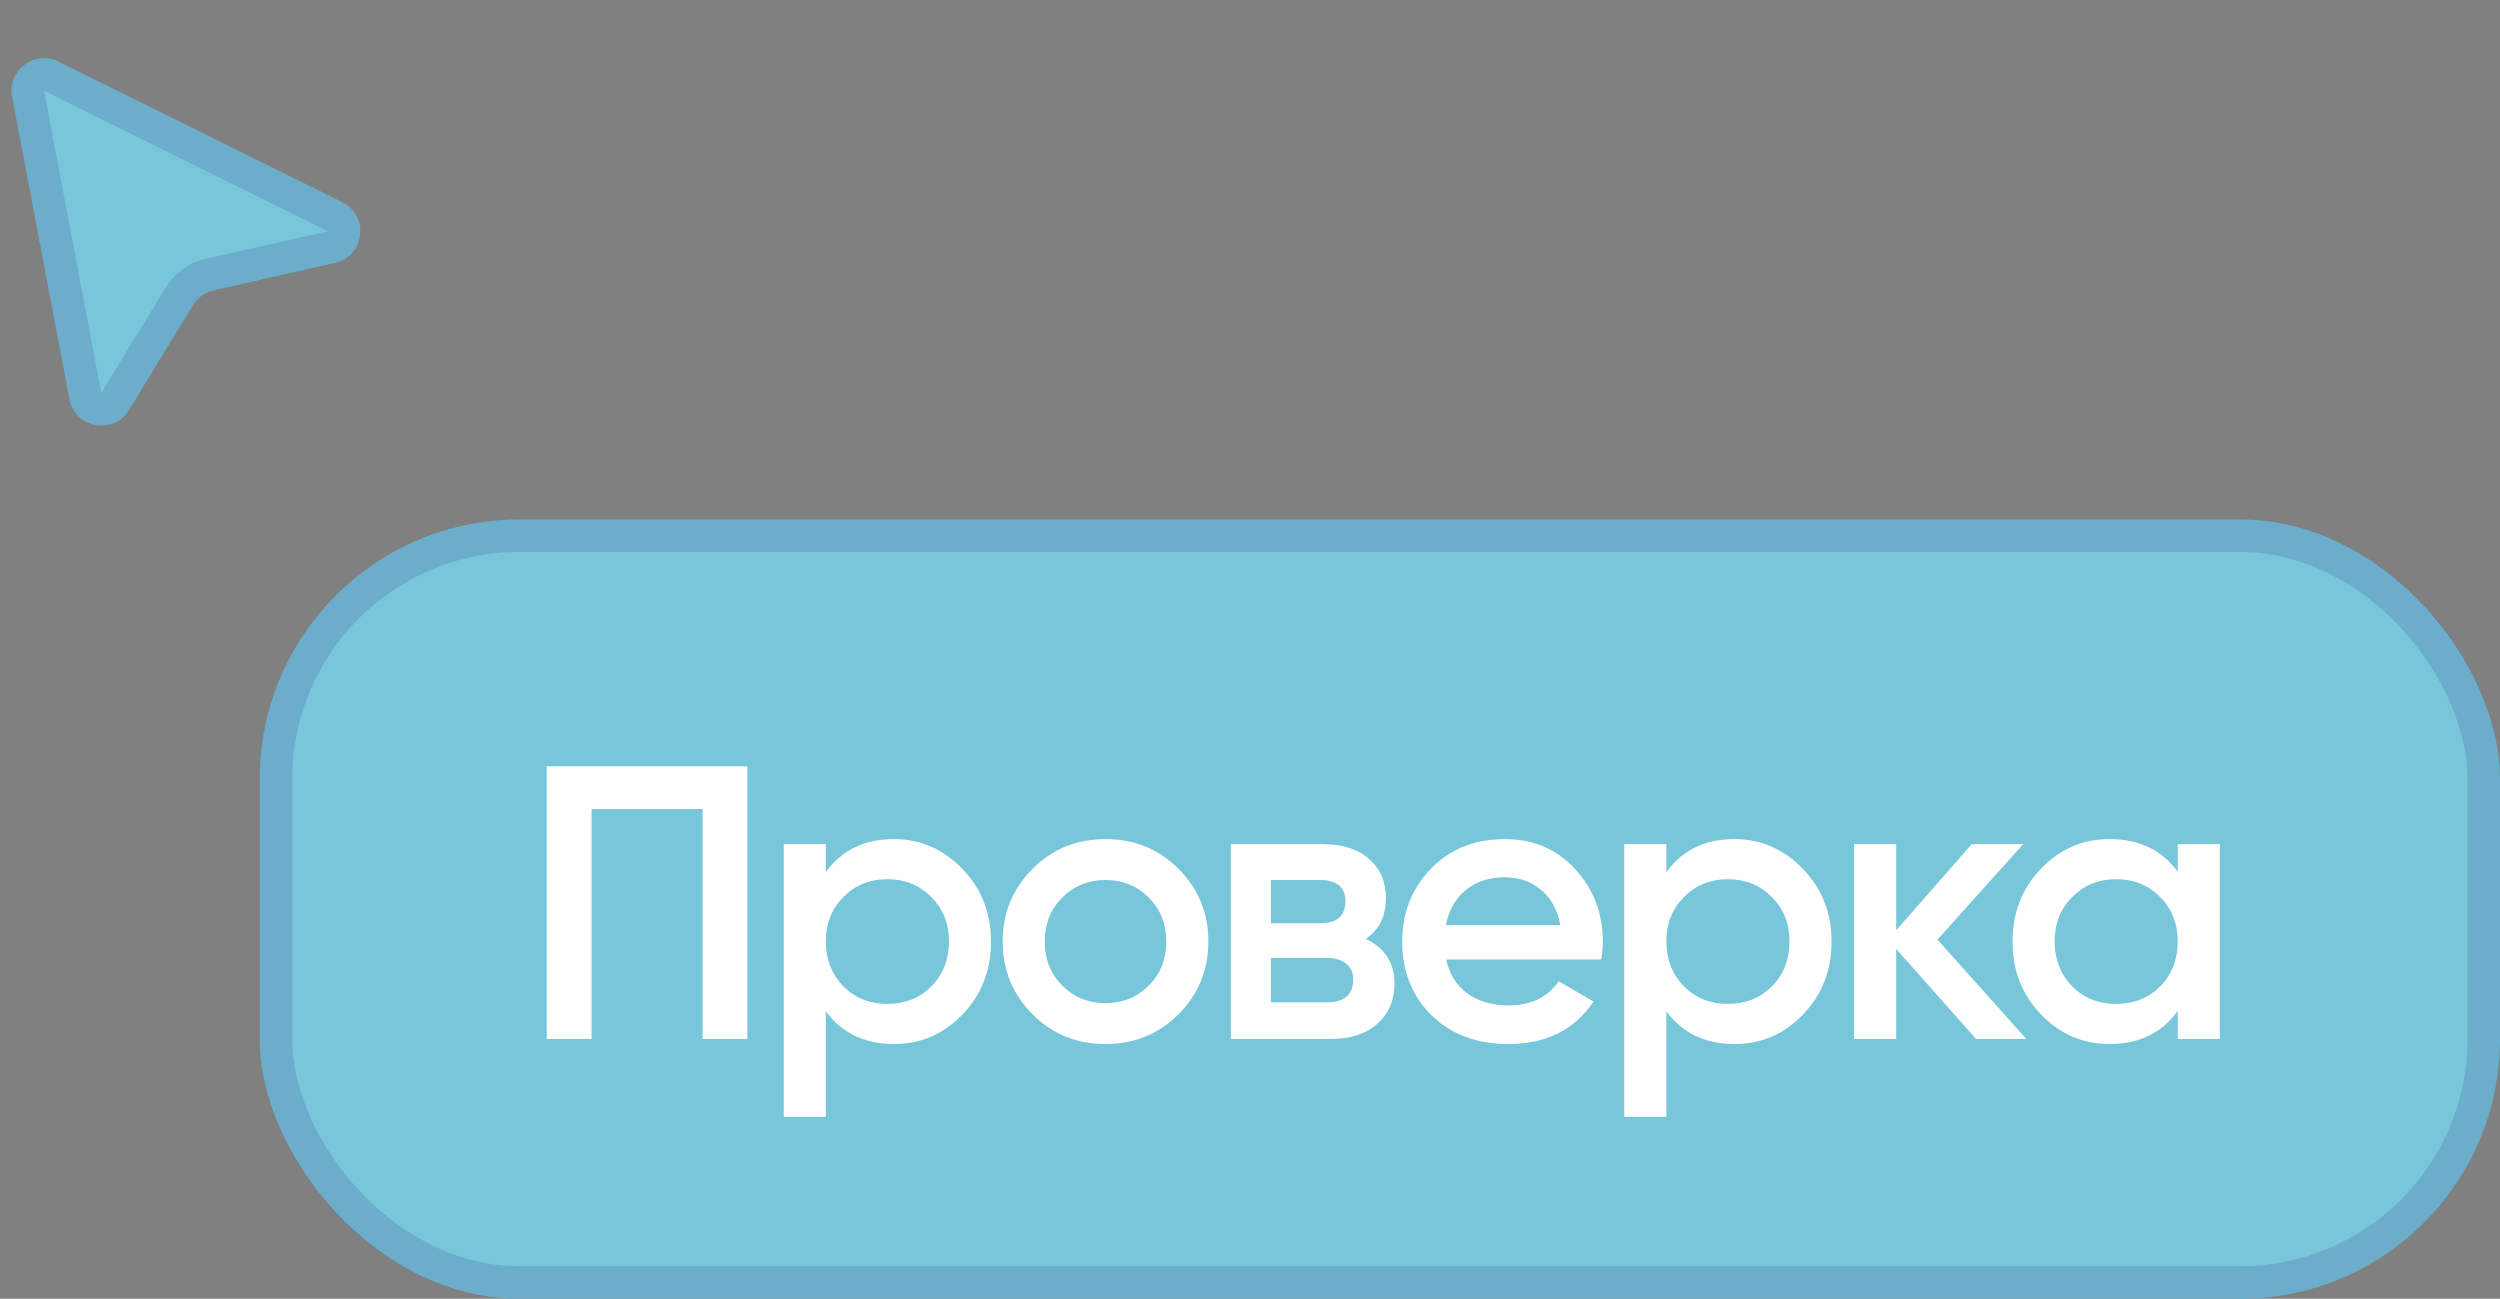
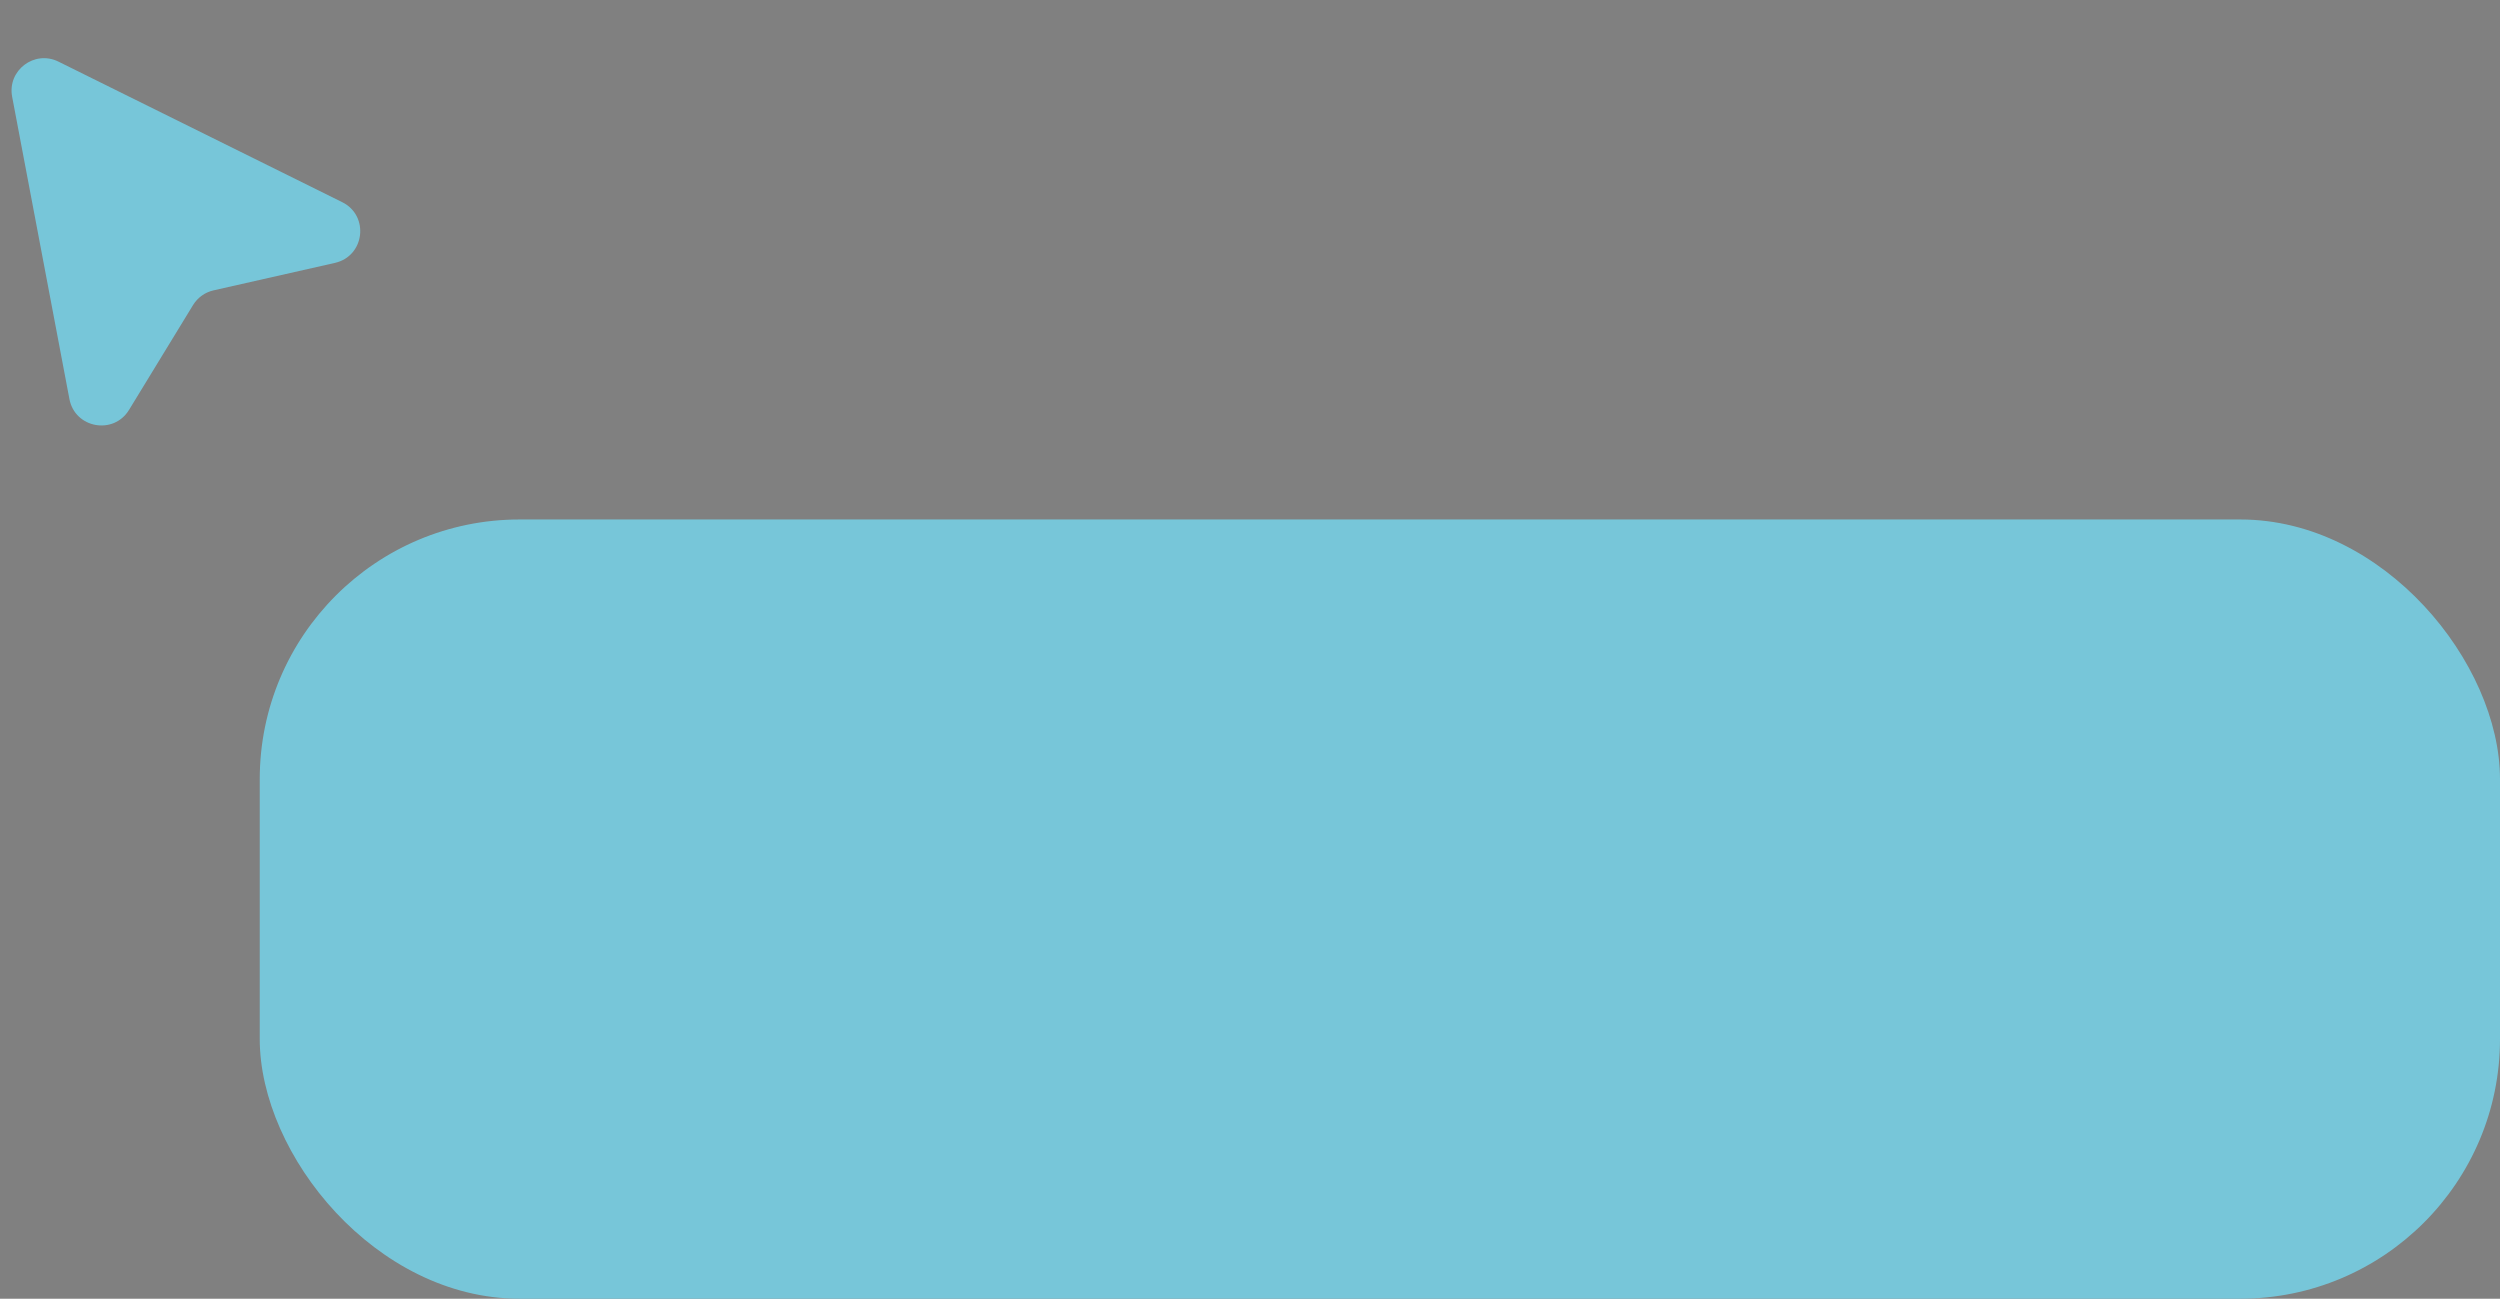
<svg xmlns="http://www.w3.org/2000/svg" width="77" height="40" viewBox="0 0 77 40" fill="none">
  <rect x="0" y="0" width="77" height="40" fill="#808080" stroke="none" />
  <rect x="8" y="16" width="69" height="24" rx="8" fill="#77C6D9" />
-   <rect x="8.5" y="16.5" width="68" height="23" rx="7.5" stroke="#180F64" stroke-opacity="0.13" />
-   <path d="M16.84 23.6H23.02V32H21.64V24.92H18.22V32H16.84V23.6ZM27.535 25.844C28.351 25.844 29.055 26.152 29.647 26.768C30.231 27.376 30.523 28.12 30.523 29C30.523 29.888 30.231 30.636 29.647 31.244C29.063 31.852 28.359 32.156 27.535 32.156C26.631 32.156 25.931 31.82 25.435 31.148V34.4H24.139V26H25.435V26.864C25.923 26.184 26.623 25.844 27.535 25.844ZM25.975 30.38C26.335 30.74 26.787 30.92 27.331 30.92C27.875 30.92 28.327 30.74 28.687 30.38C29.047 30.012 29.227 29.552 29.227 29C29.227 28.448 29.047 27.992 28.687 27.632C28.327 27.264 27.875 27.08 27.331 27.08C26.787 27.08 26.335 27.264 25.975 27.632C25.615 27.992 25.435 28.448 25.435 29C25.435 29.544 25.615 30.004 25.975 30.38ZM36.294 31.244C35.686 31.852 34.938 32.156 34.05 32.156C33.162 32.156 32.414 31.852 31.806 31.244C31.19 30.628 30.882 29.88 30.882 29C30.882 28.12 31.19 27.372 31.806 26.756C32.414 26.148 33.162 25.844 34.05 25.844C34.938 25.844 35.686 26.148 36.294 26.756C36.91 27.372 37.218 28.12 37.218 29C37.218 29.88 36.91 30.628 36.294 31.244ZM32.178 29C32.178 29.544 32.358 29.996 32.718 30.356C33.078 30.716 33.522 30.896 34.05 30.896C34.578 30.896 35.022 30.716 35.382 30.356C35.742 29.996 35.922 29.544 35.922 29C35.922 28.456 35.742 28.004 35.382 27.644C35.022 27.284 34.578 27.104 34.05 27.104C33.522 27.104 33.078 27.284 32.718 27.644C32.358 28.004 32.178 28.456 32.178 29ZM42.062 28.916C42.654 29.196 42.95 29.656 42.95 30.296C42.95 30.808 42.774 31.22 42.422 31.532C42.078 31.844 41.598 32 40.982 32H37.91V26H40.742C41.35 26 41.826 26.152 42.17 26.456C42.514 26.76 42.686 27.16 42.686 27.656C42.686 28.224 42.478 28.644 42.062 28.916ZM40.646 27.104H39.146V28.436H40.646C41.174 28.436 41.438 28.212 41.438 27.764C41.438 27.324 41.174 27.104 40.646 27.104ZM39.146 30.872H40.862C41.406 30.872 41.678 30.636 41.678 30.164C41.678 29.956 41.606 29.796 41.462 29.684C41.318 29.564 41.118 29.504 40.862 29.504H39.146V30.872ZM49.319 29.552H44.544C44.639 30 44.855 30.348 45.191 30.596C45.535 30.844 45.959 30.968 46.464 30.968C47.144 30.968 47.66 30.72 48.011 30.224L49.08 30.848C48.495 31.72 47.62 32.156 46.452 32.156C45.483 32.156 44.696 31.86 44.087 31.268C43.487 30.668 43.188 29.912 43.188 29C43.188 28.112 43.483 27.364 44.075 26.756C44.66 26.148 45.419 25.844 46.355 25.844C47.227 25.844 47.947 26.152 48.516 26.768C49.084 27.384 49.367 28.132 49.367 29.012C49.367 29.172 49.352 29.352 49.319 29.552ZM44.532 28.496H48.059C47.971 28.024 47.772 27.66 47.459 27.404C47.156 27.148 46.783 27.02 46.343 27.02C45.864 27.02 45.464 27.152 45.144 27.416C44.824 27.68 44.62 28.04 44.532 28.496ZM53.424 25.844C54.24 25.844 54.944 26.152 55.536 26.768C56.12 27.376 56.412 28.12 56.412 29C56.412 29.888 56.12 30.636 55.536 31.244C54.952 31.852 54.248 32.156 53.424 32.156C52.52 32.156 51.82 31.82 51.324 31.148V34.4H50.028V26H51.324V26.864C51.812 26.184 52.512 25.844 53.424 25.844ZM51.864 30.38C52.224 30.74 52.676 30.92 53.22 30.92C53.764 30.92 54.216 30.74 54.576 30.38C54.936 30.012 55.116 29.552 55.116 29C55.116 28.448 54.936 27.992 54.576 27.632C54.216 27.264 53.764 27.08 53.22 27.08C52.676 27.08 52.224 27.264 51.864 27.632C51.504 27.992 51.324 28.448 51.324 29C51.324 29.544 51.504 30.004 51.864 30.38ZM59.675 28.94L62.41 32H60.862L58.403 29.228V32H57.106V26H58.403V28.652L60.73 26H62.315L59.675 28.94ZM67.074 26.852V26H68.37V32H67.074V31.136C66.586 31.816 65.886 32.156 64.974 32.156C64.15 32.156 63.446 31.852 62.862 31.244C62.278 30.636 61.986 29.888 61.986 29C61.986 28.112 62.278 27.364 62.862 26.756C63.446 26.148 64.15 25.844 64.974 25.844C65.886 25.844 66.586 26.18 67.074 26.852ZM63.822 30.38C64.182 30.74 64.634 30.92 65.178 30.92C65.722 30.92 66.174 30.74 66.534 30.38C66.894 30.012 67.074 29.552 67.074 29C67.074 28.448 66.894 27.992 66.534 27.632C66.174 27.264 65.722 27.08 65.178 27.08C64.634 27.08 64.182 27.264 63.822 27.632C63.462 27.992 63.282 28.448 63.282 29C63.282 29.544 63.462 30.004 63.822 30.38Z" fill="white" />
  <path d="M0.374 2.98L2.138 12.29C2.308 13.189 3.497 13.406 3.974 12.625L5.945 9.397C6.086 9.166 6.315 9.002 6.578 8.943L10.316 8.097C11.234 7.89 11.383 6.644 10.539 6.226L1.8 1.898C1.06 1.531 0.22 2.169 0.374 2.98Z" fill="#77C6D9" />
-   <path d="M2.629 12.197L0.865 2.887C0.788 2.481 1.209 2.162 1.578 2.346L10.317 6.674C10.739 6.883 10.664 7.506 10.205 7.61L6.468 8.455C6.073 8.544 5.73 8.79 5.519 9.136L3.547 12.364C3.309 12.755 2.714 12.646 2.629 12.197Z" stroke="#180F64" stroke-opacity="0.13" stroke-linejoin="round" />
</svg>